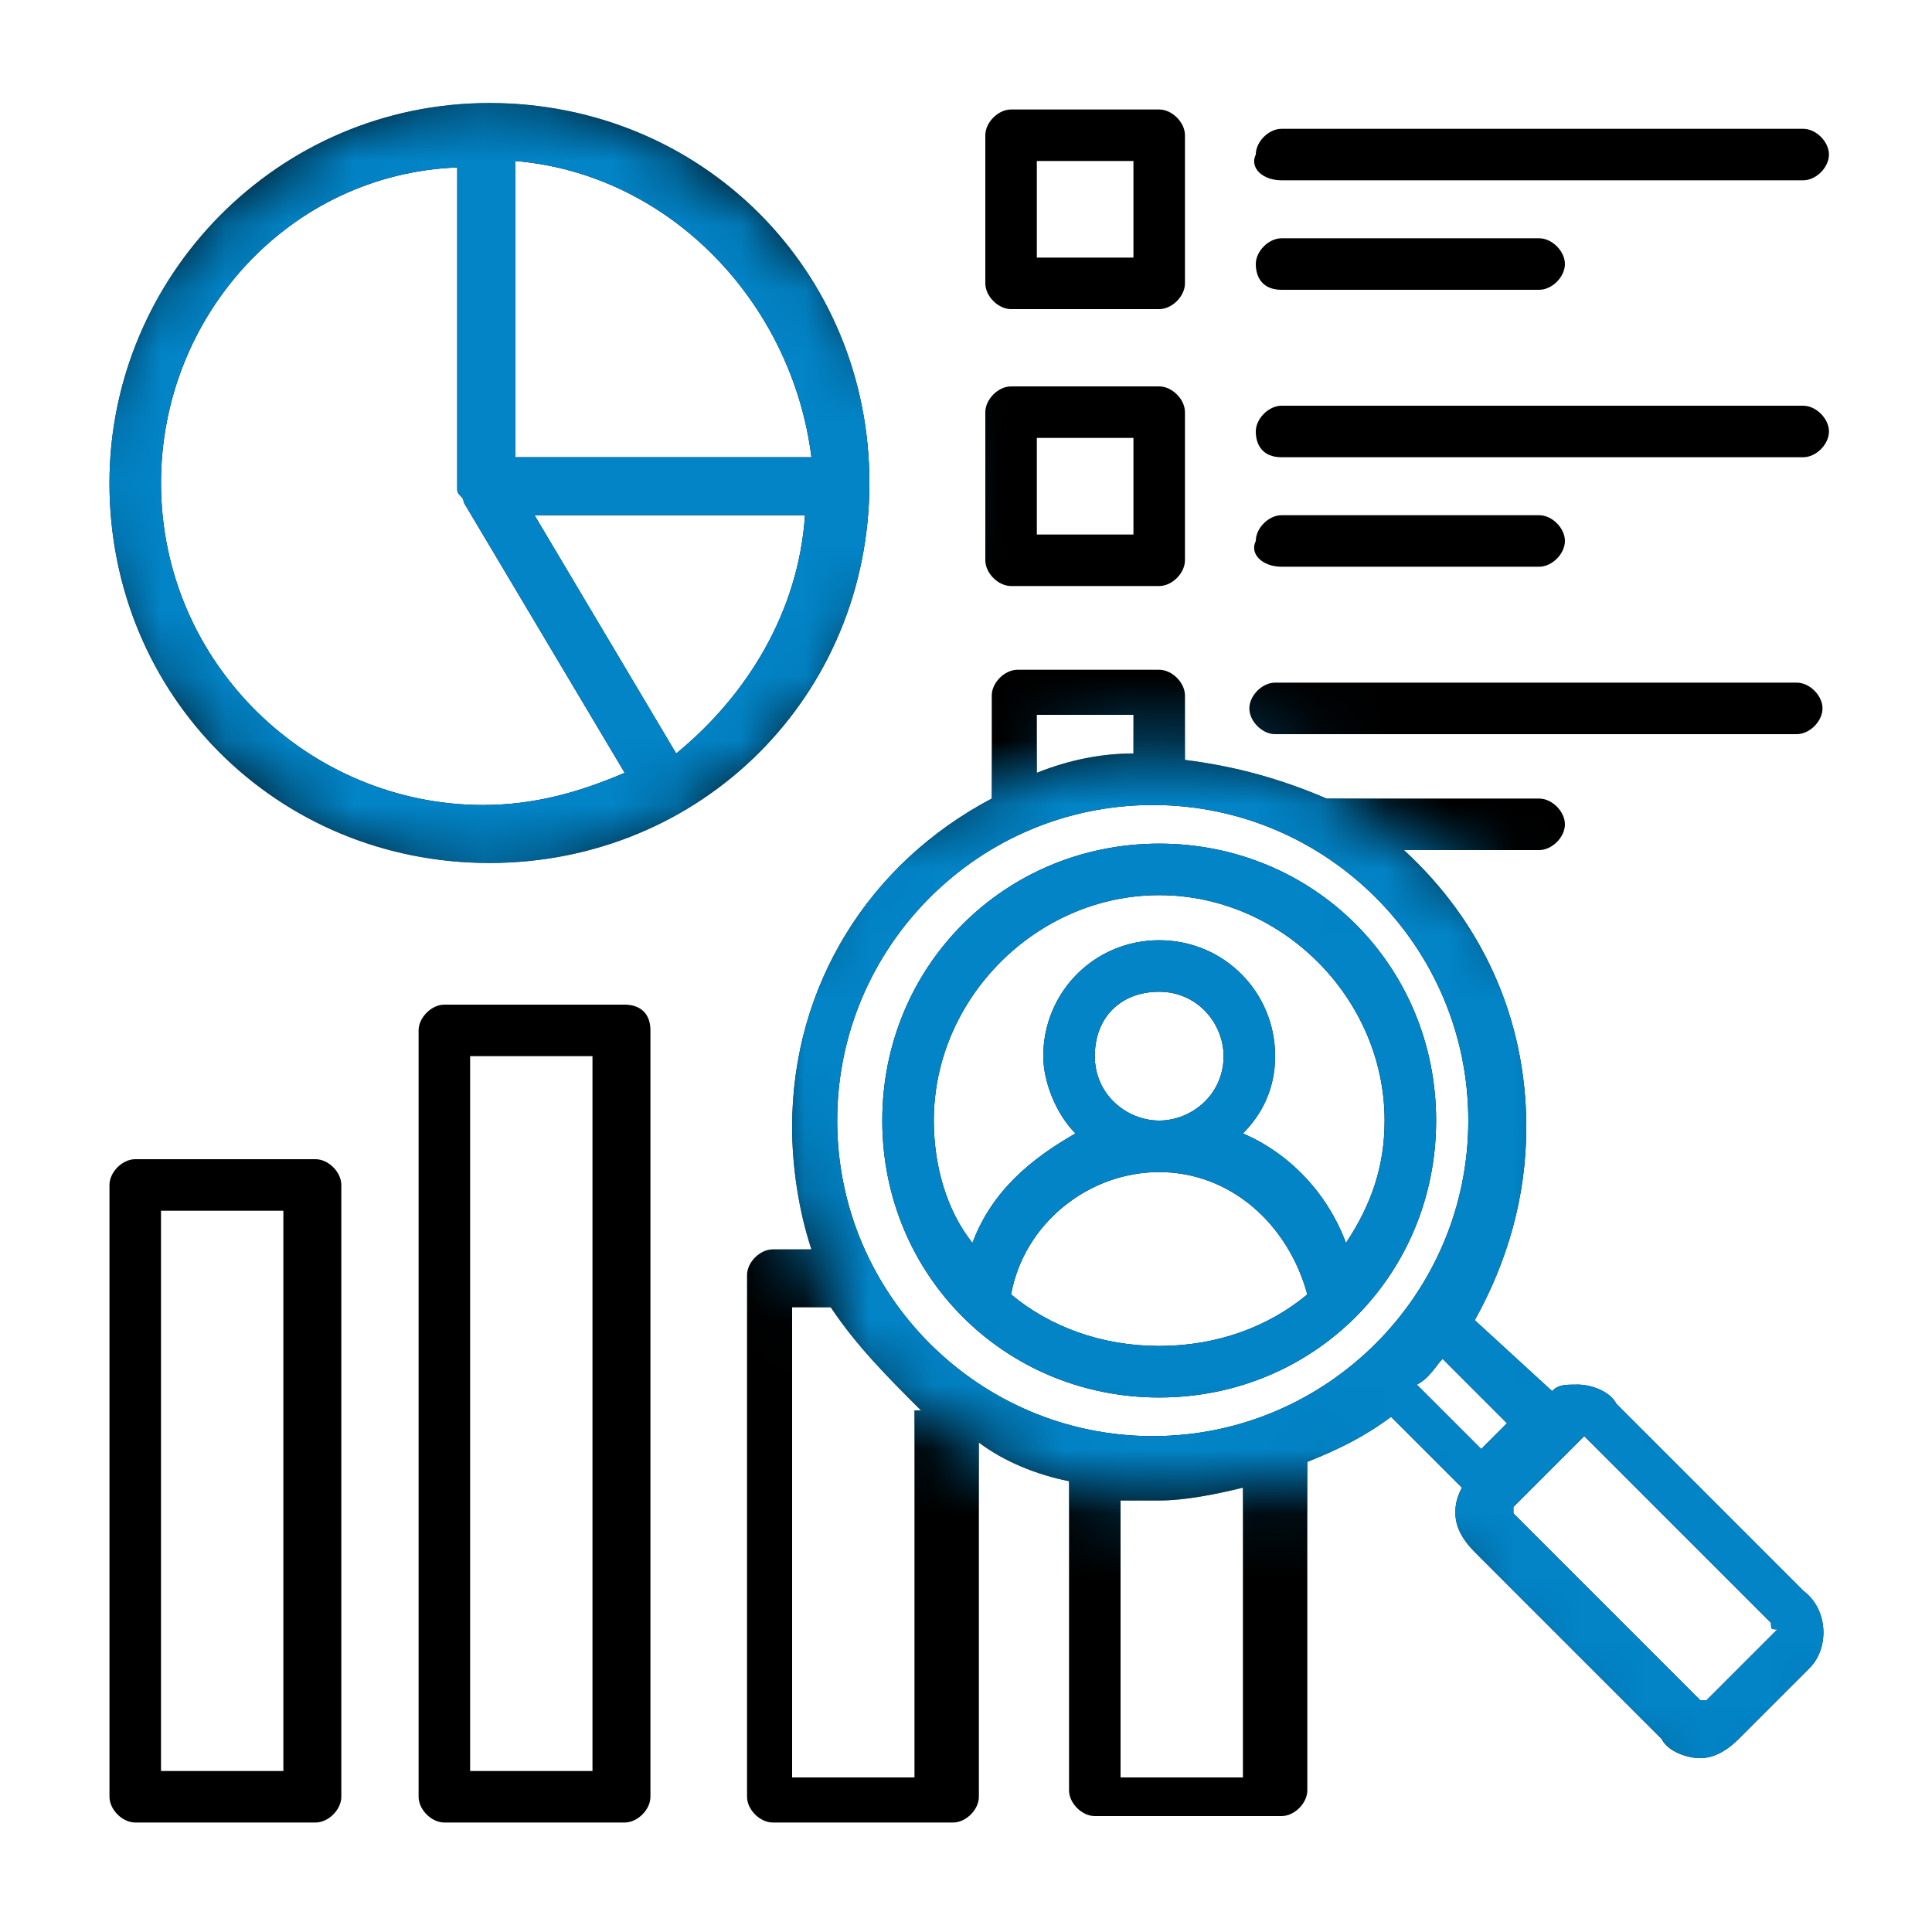
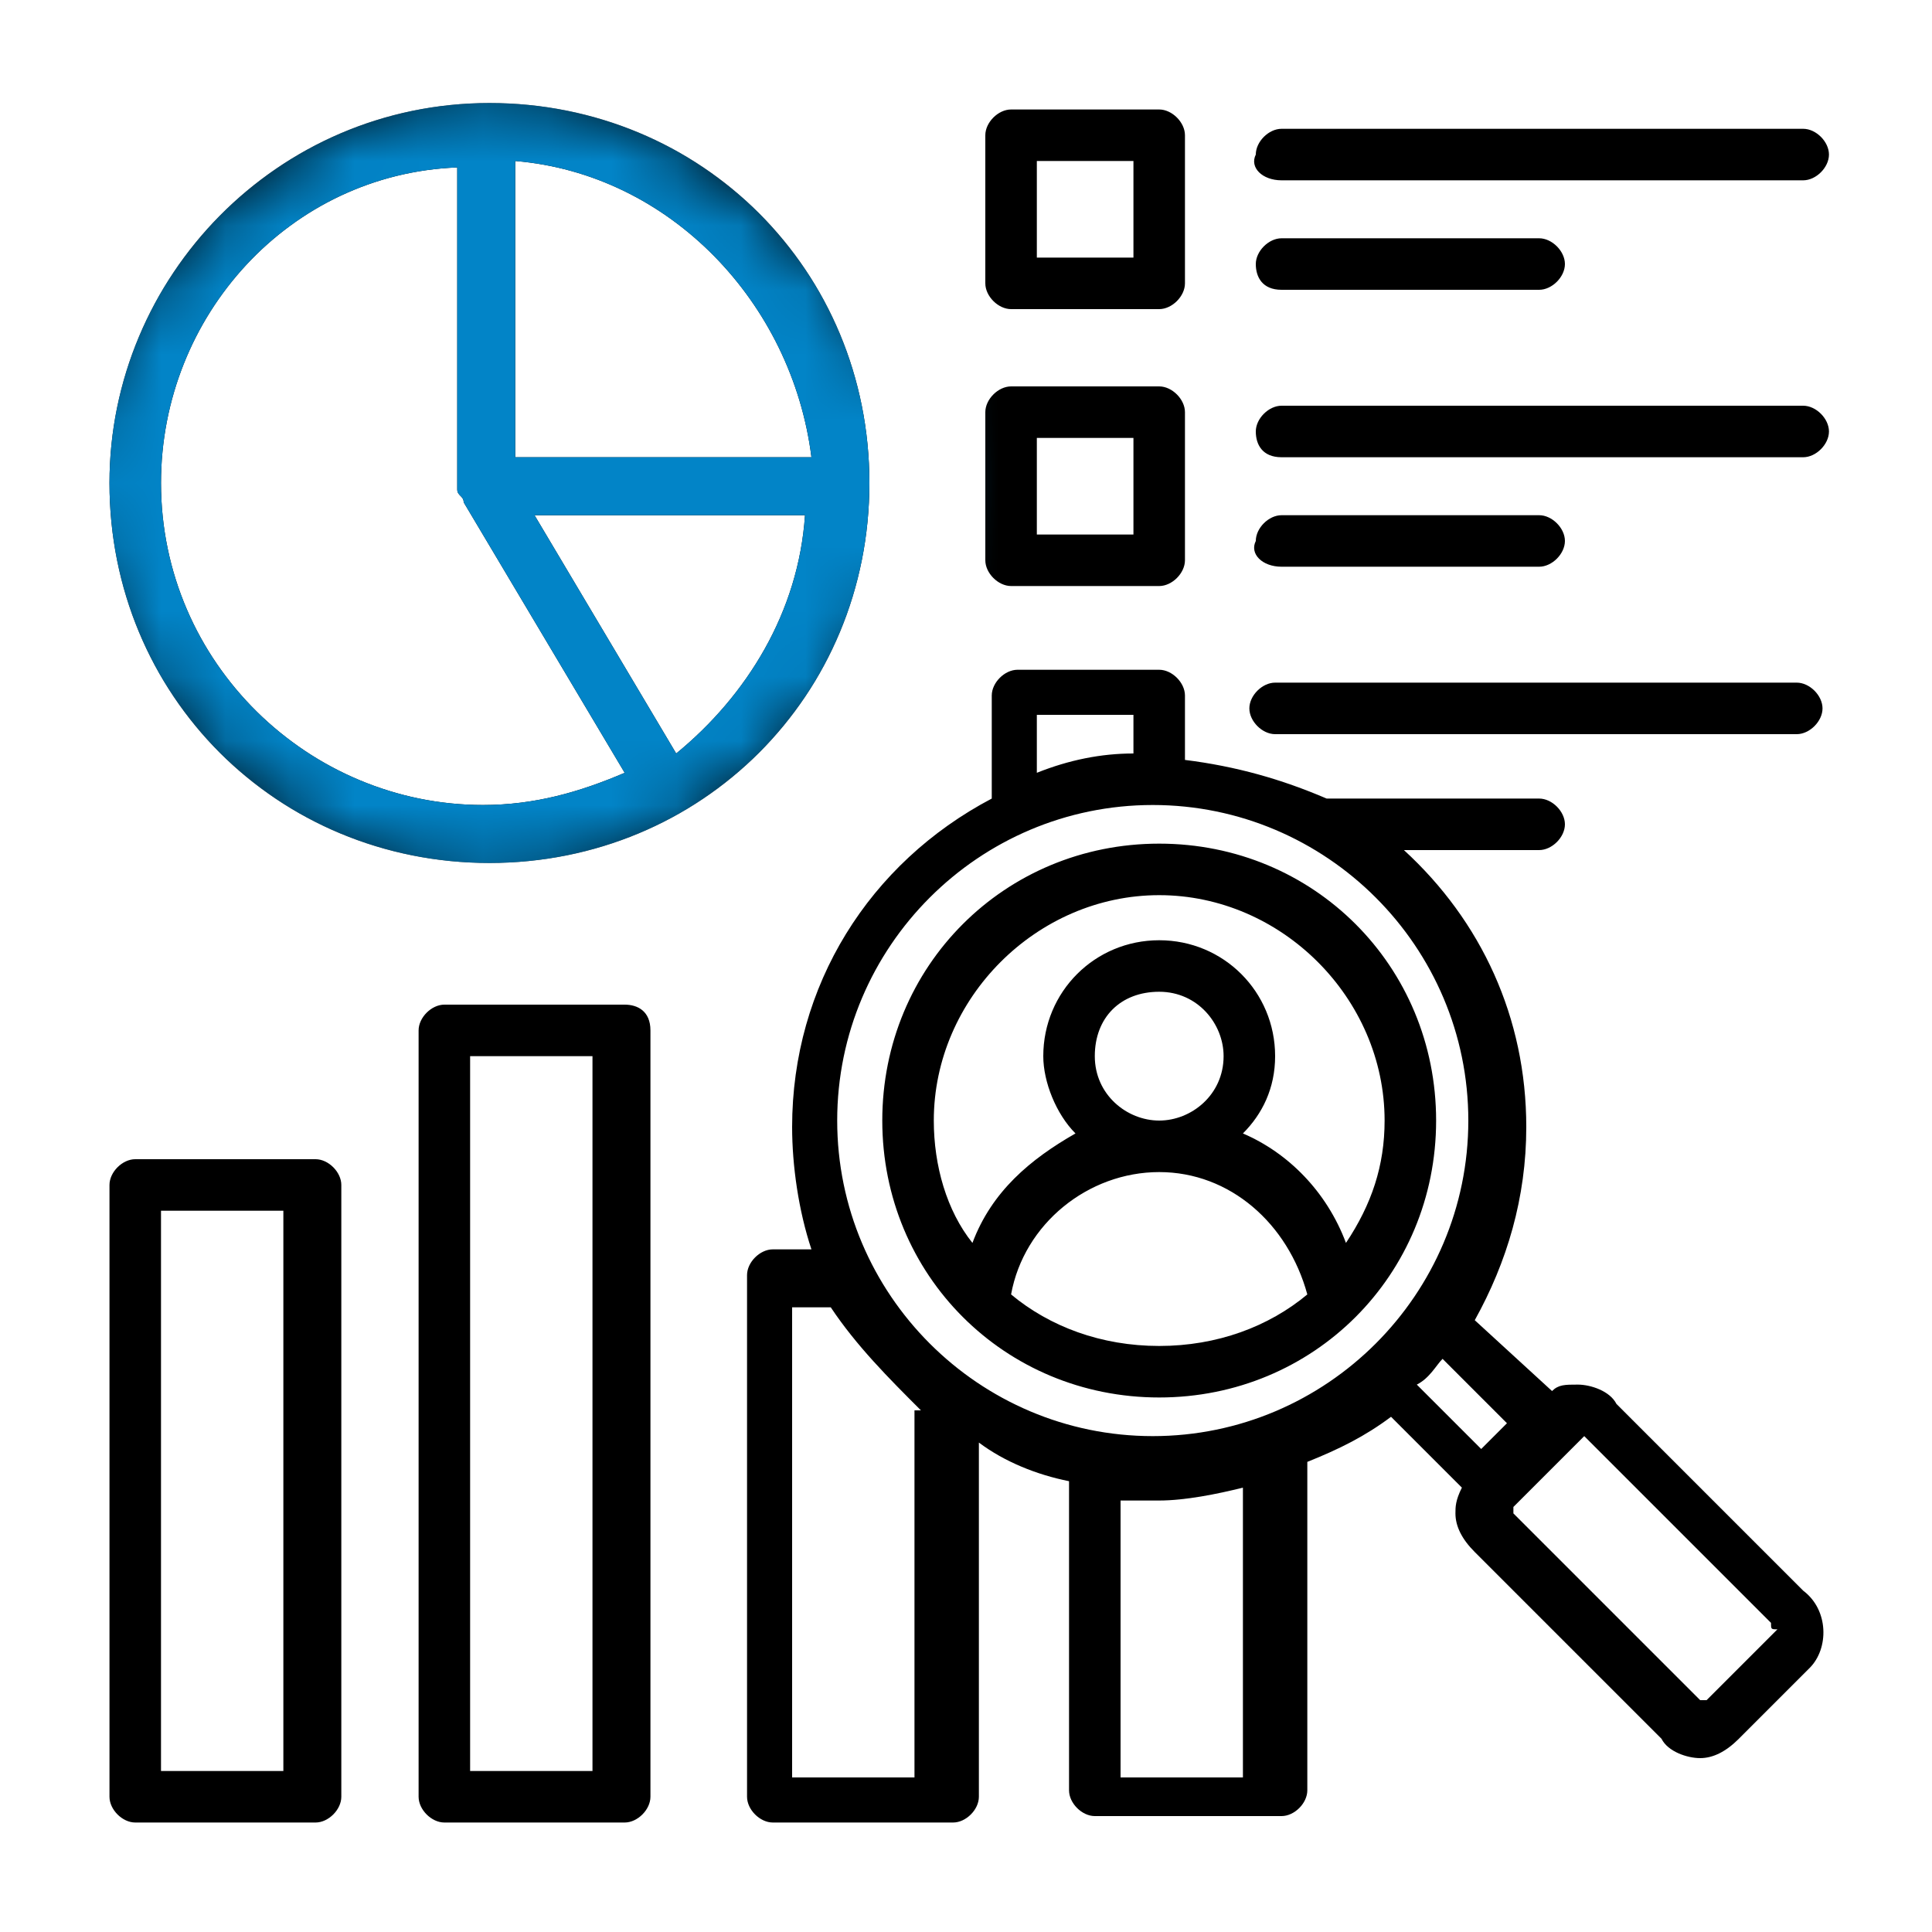
<svg xmlns="http://www.w3.org/2000/svg" width="30" height="30" viewBox="0 0 30 30" fill="none">
  <g clip-path="url(#clip0_32_2)">
    <path d="M19.4 11C19.4 10.8 19.6 10.6 19.8 10.6H27.9C28.1 10.6 28.3 10.8 28.3 11C28.3 11.2 28.1 11.4 27.9 11.4H19.8C19.6 11.4 19.4 11.2 19.4 11ZM1.7 7.5C1.7 4.3 4.3 1.6 7.6 1.6C10.9 1.6 13.5 4.2 13.5 7.5C13.5 10.8 10.9 13.4 7.6 13.4C4.3 13.4 1.7 10.8 1.7 7.5ZM12.5 8H8.3L10.5 11.7C11.6 10.8 12.4 9.5 12.5 8ZM8 2.5V7.1H12.6C12.3 4.7 10.4 2.7 8 2.5ZM2.5 7.5C2.5 10.3 4.8 12.5 7.5 12.5C8.3 12.5 9 12.3 9.7 12L7.2 7.8C7.2 7.7 7.1 7.7 7.1 7.6V2.6C4.5 2.7 2.5 4.9 2.5 7.5ZM19.9 2.8H28C28.2 2.8 28.4 2.6 28.4 2.4C28.4 2.2 28.2 2 28 2H19.9C19.7 2 19.5 2.2 19.5 2.4C19.4 2.6 19.6 2.8 19.9 2.8ZM19.9 4.5H23.9C24.1 4.5 24.3 4.3 24.3 4.1C24.3 3.9 24.1 3.7 23.9 3.7H19.9C19.7 3.7 19.5 3.9 19.5 4.1C19.5 4.3 19.6 4.5 19.9 4.5ZM15.3 4.4V2.1C15.3 1.9 15.5 1.7 15.7 1.7H18C18.2 1.7 18.4 1.9 18.4 2.1V4.4C18.4 4.6 18.2 4.8 18 4.8H15.7C15.5 4.8 15.3 4.6 15.3 4.4ZM16.1 4H17.6V2.5H16.1V4ZM19.9 7.1H28C28.2 7.1 28.4 6.9 28.4 6.7C28.4 6.5 28.2 6.3 28 6.3H19.9C19.7 6.3 19.5 6.5 19.5 6.7C19.5 6.9 19.6 7.1 19.9 7.1ZM19.9 8.8H23.9C24.1 8.8 24.3 8.6 24.3 8.4C24.3 8.2 24.1 8 23.9 8H19.9C19.7 8 19.5 8.2 19.5 8.4C19.4 8.6 19.6 8.8 19.9 8.8ZM15.3 8.7V6.4C15.3 6.2 15.5 6 15.7 6H18C18.2 6 18.4 6.2 18.4 6.4V8.7C18.4 8.9 18.2 9.1 18 9.1H15.7C15.5 9.1 15.3 8.9 15.3 8.7ZM16.1 8.3H17.6V6.8H16.1V8.3ZM5.3 18.4V27.9C5.3 28.1 5.1 28.3 4.9 28.3H2.1C1.9 28.3 1.7 28.1 1.7 27.9V18.4C1.7 18.2 1.9 18 2.1 18H4.9C5.1 18 5.3 18.2 5.3 18.4ZM4.4 18.8H2.5V27.5H4.4V18.8ZM28.1 25.9L27 27C26.8 27.2 26.6 27.3 26.4 27.3C26.2 27.3 25.9 27.2 25.8 27L22.9 24.1C22.7 23.9 22.6 23.7 22.6 23.5C22.6 23.4 22.6 23.3 22.7 23.1L21.6 22C21.2 22.3 20.8 22.5 20.3 22.7V27.8C20.3 28 20.1 28.2 19.9 28.2H17C16.8 28.2 16.6 28 16.6 27.8V23C16.1 22.9 15.6 22.7 15.2 22.4V27.9C15.2 28.1 15 28.3 14.8 28.3H12C11.8 28.3 11.6 28.1 11.6 27.9V19.8C11.6 19.6 11.8 19.4 12 19.4H12.6C12.4 18.8 12.3 18.1 12.3 17.5C12.3 15.3 13.5 13.4 15.4 12.4V10.8C15.4 10.6 15.6 10.4 15.8 10.4H18C18.2 10.4 18.4 10.6 18.4 10.8V11.8C19.2 11.9 19.9 12.1 20.6 12.4H23.9C24.1 12.4 24.3 12.6 24.3 12.8C24.3 13 24.1 13.2 23.9 13.2H21.8C23 14.3 23.7 15.8 23.7 17.5C23.7 18.6 23.4 19.6 22.9 20.5L24.1 21.6C24.2 21.5 24.3 21.5 24.5 21.5C24.7 21.5 25 21.6 25.1 21.8L28 24.7C28.4 25 28.4 25.6 28.1 25.9ZM22.4 21.1C22.3 21.2 22.2 21.4 22 21.5L23 22.5L23.4 22.1L22.4 21.1ZM16.1 12C16.6 11.8 17.1 11.7 17.6 11.7V11.1H16.1V12ZM13 17.4C13 20.1 15.2 22.3 17.9 22.3C20.6 22.3 22.8 20.1 22.8 17.4C22.8 14.7 20.6 12.5 17.9 12.5C15.2 12.5 13 14.7 13 17.4ZM14.3 21.9C13.8 21.4 13.3 20.9 12.9 20.3H12.3V27.6H14.2V21.9H14.3ZM19.3 23.1C18.9 23.2 18.4 23.3 18 23.3C17.8 23.3 17.6 23.3 17.4 23.3V27.6H19.3V23.1ZM27.5 25.2L24.6 22.3L23.5 23.4C23.5 23.4 23.5 23.4 23.5 23.5L26.4 26.4H26.5L27.6 25.3C27.5 25.3 27.5 25.3 27.5 25.2ZM10.1 16V27.9C10.1 28.1 9.9 28.3 9.7 28.3H6.9C6.7 28.3 6.5 28.1 6.5 27.9V16C6.5 15.8 6.7 15.6 6.9 15.6H9.7C9.9 15.6 10.1 15.7 10.1 16ZM9.3 16.4H7.3V27.5H9.2V16.4H9.3ZM13.7 17.4C13.7 15 15.6 13.1 18 13.1C20.4 13.1 22.3 15 22.3 17.4C22.3 19.8 20.4 21.7 18 21.7C15.6 21.7 13.7 19.8 13.7 17.4ZM18 20.9C18.9 20.9 19.7 20.6 20.3 20.1C20 19 19.1 18.2 18 18.2C16.9 18.2 15.9 19 15.7 20.1C16.3 20.6 17.1 20.9 18 20.9ZM18 17.4C18.5 17.4 19 17 19 16.4C19 15.9 18.6 15.4 18 15.4C17.4 15.4 17 15.8 17 16.4C17 17 17.5 17.4 18 17.4ZM14.5 17.4C14.5 18.1 14.7 18.8 15.1 19.3C15.4 18.5 16 18 16.7 17.6C16.4 17.3 16.2 16.8 16.2 16.4C16.2 15.4 17 14.6 18 14.6C19 14.6 19.8 15.4 19.8 16.4C19.8 16.9 19.6 17.3 19.3 17.6C20 17.9 20.6 18.5 20.9 19.3C21.3 18.7 21.5 18.1 21.5 17.4C21.5 15.5 19.9 13.9 18 13.9C16.1 13.9 14.5 15.5 14.5 17.4Z" fill="black" />
    <mask id="mask0_32_2" style="mask-type:luminance" maskUnits="userSpaceOnUse" x="11" y="11" width="19" height="18">
-       <path d="M15.3 12.3C15.3 12.3 16.7 11.4 18.4 11.6L20.2 11.8L20.6 12.2C20.6 12.2 21.4 12.7 21.8 13L23.4 14.1L24.9 16.5L24.4 19.9L29.3 23.4L29.1 25.9L28.6 27.4L27 28.2L25.7 28L23.5 26.1L21.9 23.8L20.2 22.9C20.2 22.9 18.6 23.6 16.6 23.1C16.6 23.1 15.1 22.7 14.3 21.9L13 21.4V20.3C13 20.3 12.8 19.8 12.6 19.5L12.2 18.9L11.8 15.2L13.3 12.8L15.3 12.3Z" fill="white" />
-     </mask>
+       </mask>
    <g mask="url(#mask0_32_2)">
-       <path d="M19.4 11C19.4 10.8 19.6 10.6 19.8 10.6H27.9C28.1 10.6 28.3 10.8 28.3 11C28.3 11.2 28.1 11.4 27.9 11.4H19.8C19.6 11.4 19.4 11.2 19.4 11ZM1.7 7.5C1.7 4.3 4.3 1.6 7.6 1.6C10.9 1.6 13.5 4.2 13.5 7.5C13.5 10.8 10.9 13.4 7.6 13.4C4.3 13.4 1.7 10.8 1.7 7.5ZM12.5 8H8.3L10.5 11.7C11.6 10.8 12.4 9.5 12.5 8ZM8 2.5V7.1H12.6C12.3 4.7 10.4 2.7 8 2.5ZM2.5 7.5C2.5 10.3 4.8 12.5 7.5 12.5C8.3 12.5 9 12.3 9.7 12L7.2 7.8C7.2 7.7 7.1 7.7 7.1 7.6V2.6C4.5 2.7 2.5 4.9 2.5 7.5ZM19.9 2.8H28C28.2 2.8 28.4 2.6 28.4 2.4C28.4 2.2 28.2 2 28 2H19.9C19.7 2 19.5 2.2 19.5 2.4C19.4 2.6 19.6 2.8 19.9 2.8ZM19.9 4.5H23.9C24.1 4.5 24.3 4.3 24.3 4.1C24.3 3.9 24.1 3.7 23.9 3.7H19.9C19.7 3.7 19.5 3.9 19.5 4.1C19.5 4.3 19.6 4.5 19.9 4.5ZM15.3 4.4V2.1C15.3 1.9 15.5 1.7 15.7 1.7H18C18.2 1.7 18.4 1.9 18.4 2.1V4.4C18.4 4.6 18.2 4.8 18 4.8H15.7C15.5 4.8 15.3 4.6 15.3 4.4ZM16.1 4H17.6V2.5H16.1V4ZM19.9 7.1H28C28.2 7.1 28.4 6.9 28.4 6.7C28.4 6.5 28.2 6.3 28 6.3H19.9C19.7 6.3 19.5 6.5 19.5 6.7C19.5 6.9 19.6 7.1 19.9 7.1ZM19.9 8.8H23.9C24.1 8.8 24.3 8.6 24.3 8.4C24.3 8.2 24.1 8 23.9 8H19.9C19.7 8 19.5 8.2 19.5 8.4C19.4 8.6 19.6 8.8 19.9 8.8ZM15.3 8.7V6.4C15.3 6.2 15.5 6 15.7 6H18C18.2 6 18.4 6.2 18.4 6.4V8.7C18.4 8.9 18.2 9.1 18 9.1H15.7C15.5 9.1 15.3 8.9 15.3 8.7ZM16.1 8.3H17.6V6.8H16.1V8.3ZM5.3 18.4V27.9C5.3 28.1 5.1 28.3 4.9 28.3H2.1C1.9 28.3 1.7 28.1 1.7 27.9V18.4C1.7 18.2 1.9 18 2.1 18H4.9C5.1 18 5.3 18.2 5.3 18.4ZM4.4 18.8H2.5V27.5H4.4V18.8ZM28.1 25.9L27 27C26.8 27.2 26.6 27.3 26.4 27.3C26.2 27.3 25.9 27.2 25.8 27L22.9 24.1C22.7 23.9 22.6 23.7 22.6 23.5C22.6 23.4 22.6 23.3 22.7 23.1L21.6 22C21.2 22.3 20.8 22.5 20.3 22.7V27.8C20.3 28 20.1 28.2 19.9 28.2H17C16.8 28.2 16.6 28 16.6 27.8V23C16.1 22.9 15.6 22.7 15.2 22.4V27.9C15.2 28.1 15 28.3 14.8 28.3H12C11.8 28.3 11.6 28.1 11.6 27.9V19.8C11.6 19.6 11.8 19.4 12 19.4H12.6C12.4 18.8 12.3 18.1 12.3 17.5C12.3 15.3 13.5 13.4 15.4 12.4V10.8C15.4 10.6 15.6 10.4 15.8 10.4H18C18.2 10.4 18.4 10.6 18.4 10.8V11.8C19.2 11.9 19.9 12.1 20.6 12.4H23.9C24.1 12.4 24.3 12.6 24.3 12.8C24.3 13 24.1 13.2 23.9 13.2H21.8C23 14.3 23.7 15.8 23.7 17.5C23.7 18.6 23.4 19.6 22.9 20.5L24.1 21.6C24.2 21.5 24.3 21.5 24.5 21.5C24.7 21.5 25 21.6 25.1 21.8L28 24.7C28.4 25 28.4 25.6 28.1 25.9ZM22.4 21.1C22.3 21.2 22.2 21.4 22 21.5L23 22.5L23.4 22.1L22.4 21.1ZM16.1 12C16.6 11.8 17.1 11.7 17.6 11.7V11.1H16.1V12ZM13 17.4C13 20.1 15.2 22.3 17.9 22.3C20.6 22.3 22.8 20.1 22.8 17.4C22.8 14.7 20.6 12.5 17.9 12.5C15.2 12.5 13 14.7 13 17.4ZM14.3 21.9C13.8 21.4 13.3 20.9 12.9 20.3H12.3V27.6H14.2V21.9H14.3ZM19.3 23.1C18.9 23.2 18.4 23.3 18 23.3C17.8 23.3 17.6 23.3 17.4 23.3V27.6H19.3V23.1ZM27.5 25.2L24.6 22.3L23.5 23.4C23.5 23.4 23.5 23.4 23.5 23.5L26.4 26.4H26.5L27.6 25.3C27.5 25.3 27.5 25.3 27.5 25.2ZM10.1 16V27.9C10.1 28.1 9.9 28.3 9.7 28.3H6.9C6.7 28.3 6.5 28.1 6.5 27.9V16C6.5 15.8 6.7 15.6 6.9 15.6H9.7C9.9 15.6 10.1 15.7 10.1 16ZM9.3 16.4H7.3V27.5H9.2V16.4H9.3ZM13.7 17.4C13.7 15 15.6 13.1 18 13.1C20.4 13.1 22.3 15 22.3 17.4C22.3 19.8 20.4 21.7 18 21.7C15.6 21.7 13.7 19.8 13.7 17.4ZM18 20.9C18.9 20.9 19.7 20.6 20.3 20.1C20 19 19.1 18.2 18 18.2C16.9 18.2 15.9 19 15.7 20.1C16.3 20.6 17.1 20.9 18 20.9ZM18 17.4C18.5 17.4 19 17 19 16.4C19 15.9 18.6 15.4 18 15.4C17.4 15.4 17 15.8 17 16.4C17 17 17.5 17.4 18 17.4ZM14.5 17.4C14.5 18.1 14.7 18.8 15.1 19.3C15.4 18.5 16 18 16.7 17.6C16.4 17.3 16.2 16.8 16.2 16.4C16.2 15.4 17 14.6 18 14.6C19 14.6 19.8 15.4 19.8 16.4C19.8 16.9 19.6 17.3 19.3 17.6C20 17.9 20.6 18.5 20.9 19.3C21.3 18.7 21.5 18.1 21.5 17.4C21.5 15.5 19.9 13.9 18 13.9C16.1 13.9 14.5 15.5 14.5 17.4Z" fill="#0284C7" />
-     </g>
+       </g>
    <mask id="mask1_32_2" style="mask-type:luminance" maskUnits="userSpaceOnUse" x="1" y="1" width="14" height="13">
      <path d="M14.4 7.5C14.4 10.3 10.4 13.8 7.6 13.8C4.8 13.8 1 10.2 1 7.5C1 4.8 4.9 1.3 7.6 1.3C10.3 1.3 14.4 4.8 14.4 7.5Z" fill="white" />
    </mask>
    <g mask="url(#mask1_32_2)">
      <path d="M19.4 11C19.4 10.8 19.6 10.6 19.8 10.6H27.9C28.1 10.6 28.3 10.8 28.3 11C28.3 11.2 28.1 11.4 27.9 11.4H19.8C19.6 11.4 19.4 11.2 19.4 11ZM1.7 7.5C1.7 4.3 4.3 1.6 7.6 1.6C10.9 1.6 13.5 4.2 13.5 7.5C13.5 10.8 10.9 13.4 7.6 13.4C4.3 13.4 1.7 10.8 1.7 7.5ZM12.5 8H8.3L10.5 11.7C11.6 10.8 12.4 9.5 12.5 8ZM8 2.5V7.1H12.6C12.3 4.7 10.4 2.7 8 2.5ZM2.5 7.5C2.5 10.3 4.8 12.5 7.5 12.5C8.3 12.5 9 12.3 9.7 12L7.2 7.8C7.2 7.7 7.1 7.7 7.1 7.6V2.6C4.5 2.7 2.5 4.9 2.5 7.5ZM19.9 2.8H28C28.2 2.8 28.4 2.6 28.4 2.4C28.4 2.2 28.2 2 28 2H19.9C19.7 2 19.5 2.2 19.5 2.4C19.4 2.6 19.6 2.8 19.9 2.8ZM19.9 4.5H23.9C24.1 4.5 24.3 4.3 24.3 4.1C24.3 3.9 24.1 3.7 23.9 3.7H19.9C19.7 3.7 19.5 3.9 19.5 4.1C19.5 4.3 19.6 4.5 19.9 4.5ZM15.3 4.4V2.1C15.3 1.9 15.5 1.7 15.7 1.7H18C18.2 1.7 18.4 1.9 18.4 2.1V4.4C18.4 4.6 18.2 4.8 18 4.8H15.7C15.5 4.8 15.3 4.6 15.3 4.4ZM16.1 4H17.6V2.5H16.1V4ZM19.9 7.1H28C28.2 7.1 28.4 6.9 28.4 6.7C28.4 6.5 28.2 6.3 28 6.3H19.9C19.7 6.3 19.5 6.5 19.5 6.7C19.5 6.9 19.6 7.1 19.9 7.1ZM19.9 8.8H23.9C24.1 8.8 24.3 8.6 24.3 8.4C24.3 8.2 24.1 8 23.9 8H19.9C19.7 8 19.5 8.2 19.5 8.4C19.4 8.6 19.6 8.8 19.9 8.8ZM15.3 8.7V6.4C15.3 6.2 15.5 6 15.7 6H18C18.2 6 18.4 6.2 18.4 6.4V8.7C18.4 8.9 18.2 9.1 18 9.1H15.7C15.5 9.1 15.3 8.9 15.3 8.7ZM16.1 8.3H17.6V6.8H16.1V8.3ZM5.3 18.4V27.9C5.3 28.1 5.1 28.3 4.9 28.3H2.1C1.9 28.3 1.7 28.1 1.7 27.9V18.4C1.7 18.2 1.9 18 2.1 18H4.9C5.1 18 5.3 18.2 5.3 18.4ZM4.4 18.8H2.5V27.5H4.4V18.8ZM28.1 25.9L27 27C26.8 27.2 26.6 27.3 26.4 27.3C26.2 27.3 25.9 27.2 25.8 27L22.9 24.1C22.7 23.9 22.6 23.7 22.6 23.5C22.6 23.4 22.6 23.3 22.7 23.1L21.6 22C21.2 22.3 20.8 22.5 20.3 22.7V27.8C20.3 28 20.1 28.2 19.9 28.2H17C16.8 28.2 16.6 28 16.6 27.8V23C16.1 22.9 15.6 22.7 15.2 22.4V27.9C15.2 28.1 15 28.3 14.8 28.3H12C11.8 28.3 11.6 28.1 11.6 27.9V19.8C11.6 19.6 11.8 19.4 12 19.4H12.6C12.4 18.8 12.3 18.1 12.3 17.5C12.3 15.3 13.5 13.4 15.4 12.4V10.8C15.4 10.6 15.6 10.4 15.8 10.4H18C18.2 10.4 18.4 10.6 18.4 10.8V11.8C19.2 11.9 19.9 12.1 20.6 12.4H23.9C24.1 12.4 24.3 12.6 24.3 12.8C24.3 13 24.1 13.2 23.9 13.2H21.8C23 14.3 23.7 15.8 23.7 17.5C23.7 18.6 23.4 19.6 22.9 20.5L24.1 21.6C24.2 21.5 24.3 21.5 24.5 21.5C24.7 21.5 25 21.6 25.1 21.8L28 24.7C28.4 25 28.4 25.6 28.1 25.9ZM22.4 21.1C22.3 21.2 22.2 21.4 22 21.5L23 22.5L23.4 22.1L22.4 21.1ZM16.1 12C16.6 11.8 17.1 11.7 17.6 11.7V11.1H16.1V12ZM13 17.4C13 20.1 15.2 22.3 17.9 22.3C20.6 22.3 22.8 20.1 22.8 17.4C22.8 14.7 20.6 12.5 17.9 12.5C15.2 12.5 13 14.7 13 17.4ZM14.3 21.9C13.8 21.4 13.3 20.9 12.9 20.3H12.3V27.6H14.2V21.9H14.3ZM19.3 23.1C18.9 23.2 18.4 23.3 18 23.3C17.8 23.3 17.6 23.3 17.4 23.3V27.6H19.3V23.1ZM27.5 25.2L24.6 22.3L23.5 23.4C23.5 23.4 23.5 23.4 23.5 23.5L26.4 26.4H26.5L27.6 25.3C27.5 25.3 27.5 25.3 27.5 25.2ZM10.1 16V27.9C10.1 28.1 9.9 28.3 9.7 28.3H6.9C6.7 28.3 6.5 28.1 6.5 27.9V16C6.5 15.8 6.7 15.6 6.9 15.6H9.7C9.9 15.6 10.1 15.7 10.1 16ZM9.3 16.4H7.3V27.5H9.2V16.4H9.3ZM13.7 17.4C13.7 15 15.6 13.1 18 13.1C20.4 13.1 22.3 15 22.3 17.4C22.3 19.8 20.4 21.7 18 21.7C15.6 21.7 13.7 19.8 13.7 17.4ZM18 20.9C18.9 20.9 19.7 20.6 20.3 20.1C20 19 19.1 18.2 18 18.2C16.9 18.2 15.9 19 15.7 20.1C16.3 20.6 17.1 20.9 18 20.9ZM18 17.4C18.5 17.4 19 17 19 16.4C19 15.9 18.6 15.4 18 15.4C17.4 15.4 17 15.8 17 16.4C17 17 17.5 17.4 18 17.4ZM14.5 17.4C14.5 18.1 14.7 18.8 15.1 19.3C15.4 18.5 16 18 16.7 17.6C16.4 17.3 16.2 16.8 16.2 16.4C16.2 15.4 17 14.6 18 14.6C19 14.6 19.8 15.4 19.8 16.4C19.8 16.9 19.6 17.3 19.3 17.6C20 17.9 20.6 18.5 20.9 19.3C21.3 18.7 21.5 18.1 21.5 17.4C21.5 15.5 19.9 13.9 18 13.9C16.1 13.9 14.5 15.5 14.5 17.4Z" fill="#0284C7" />
    </g>
  </g>
  <defs>
    <clipPath id="clip0_32_2">
      <rect width="30" height="30" fill="white" />
    </clipPath>
  </defs>
</svg>